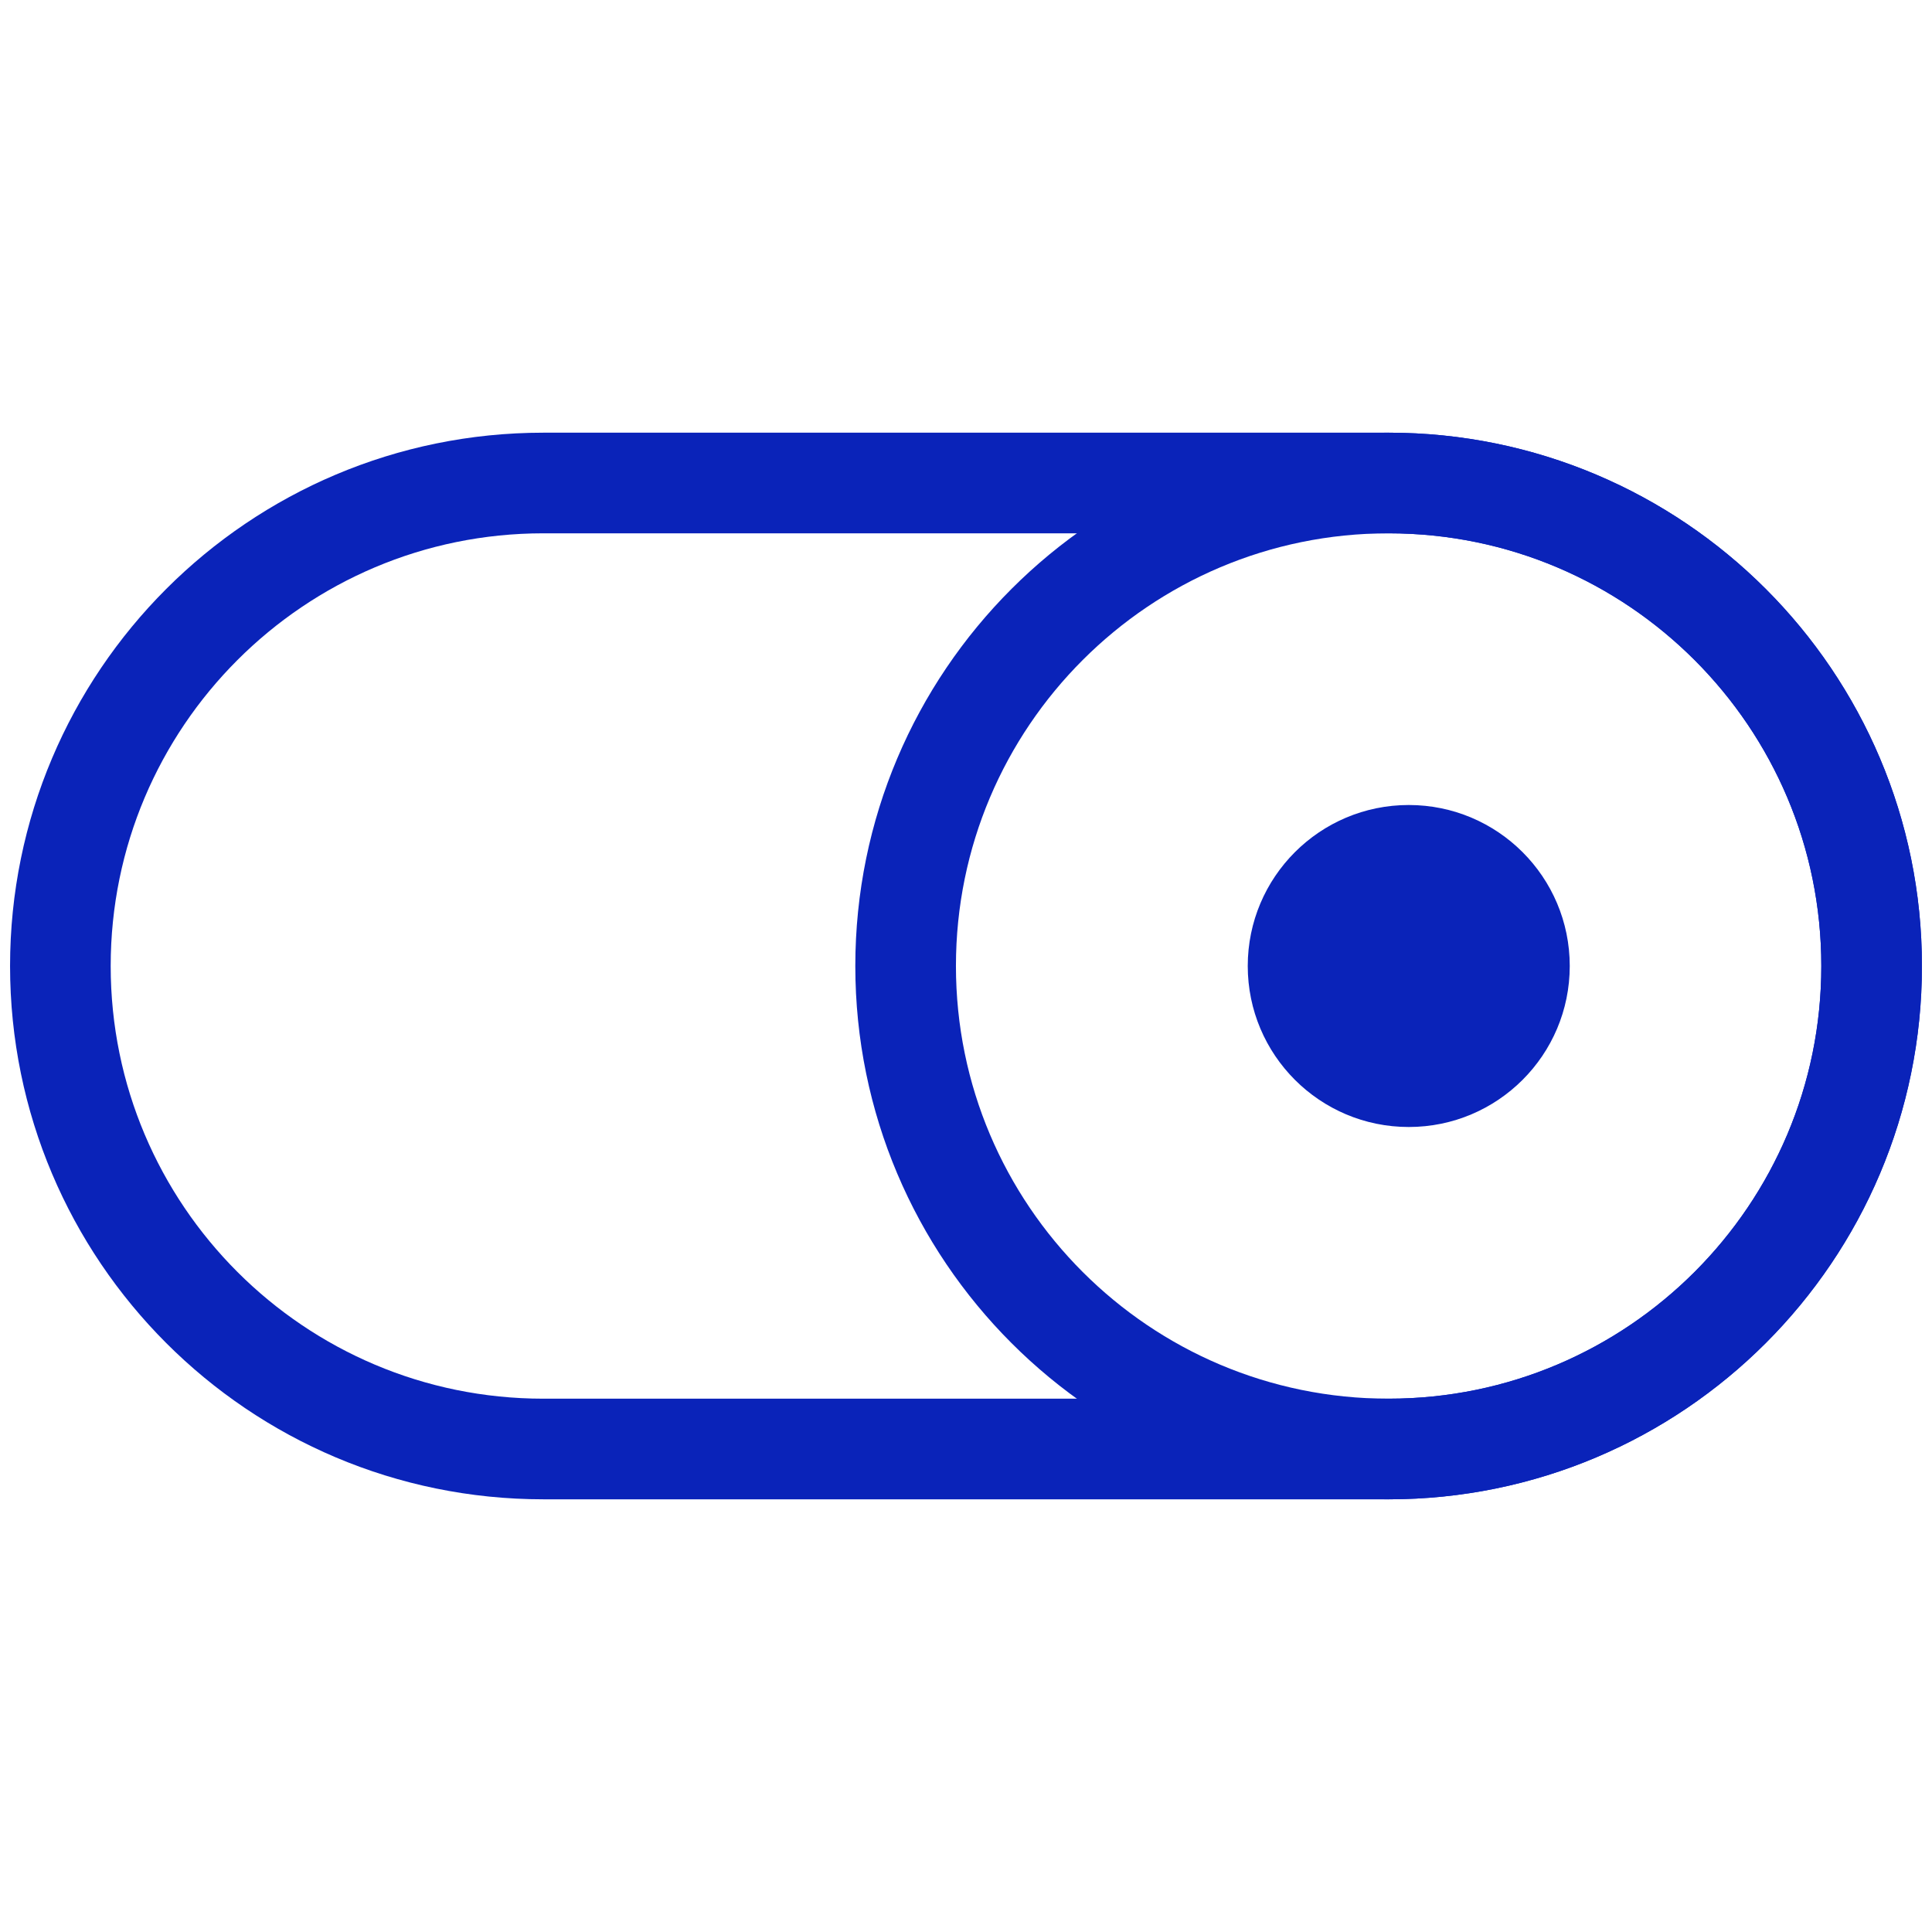
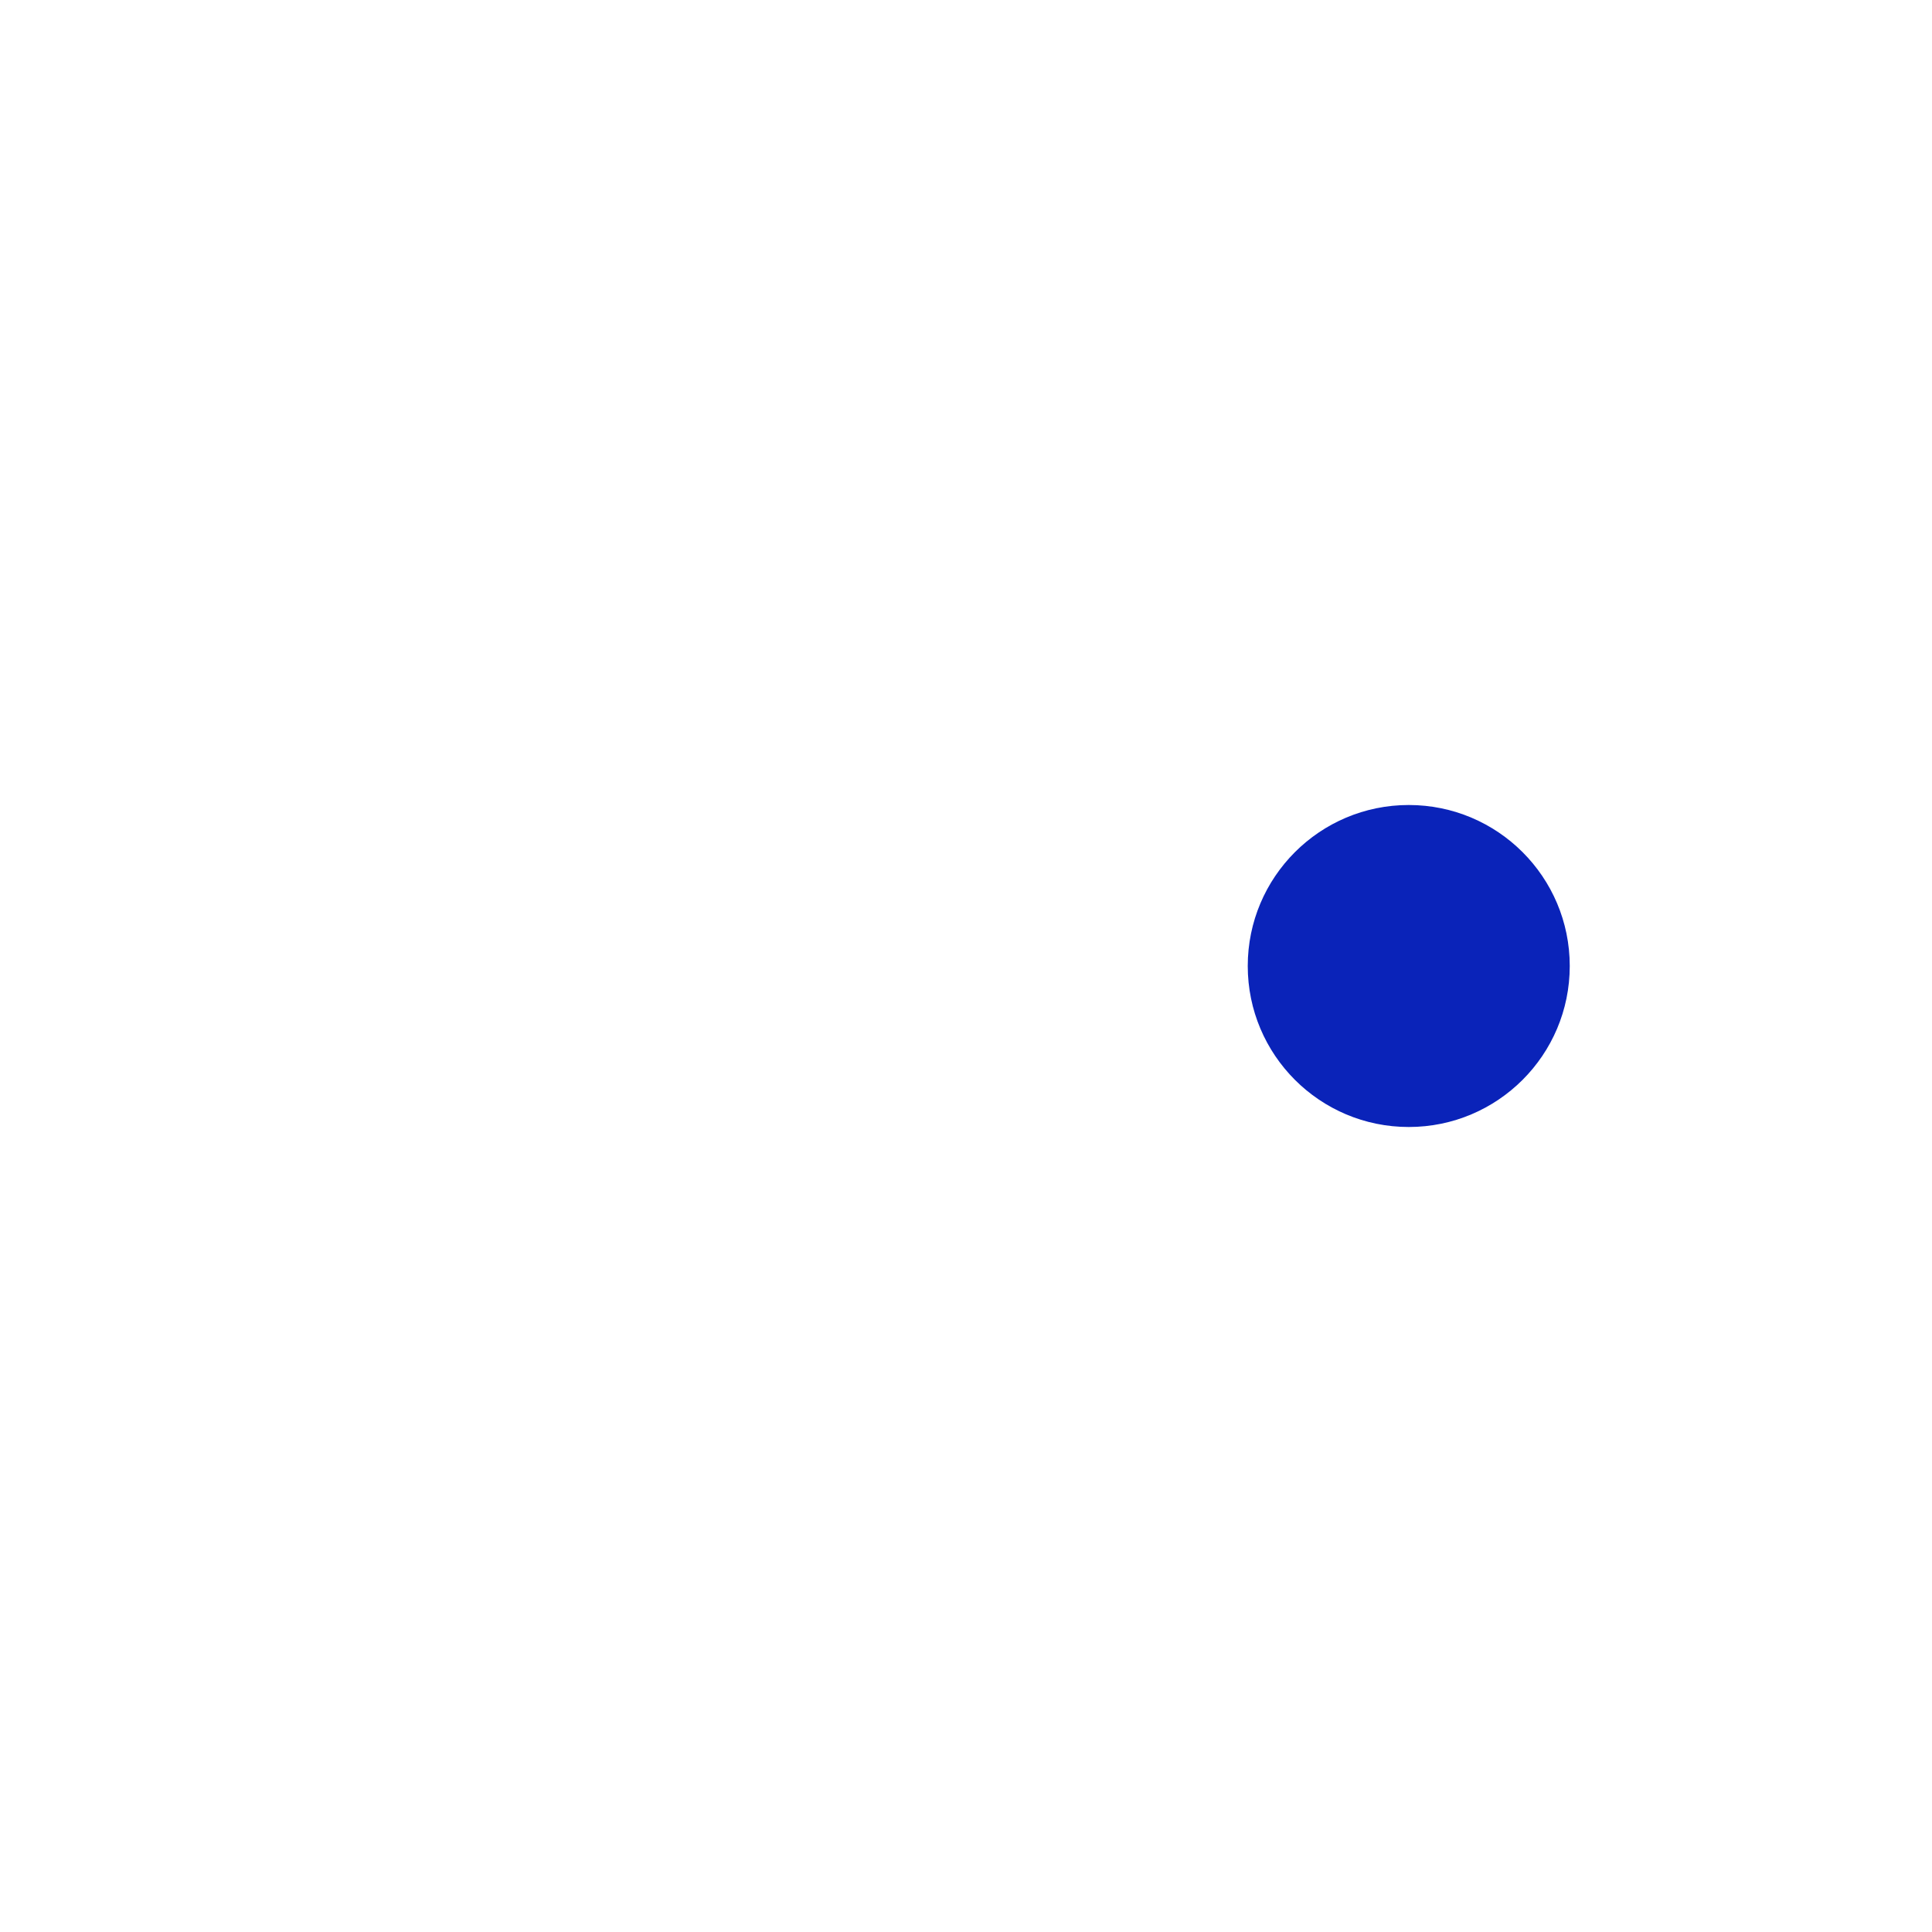
<svg xmlns="http://www.w3.org/2000/svg" width="48" height="48" viewBox="0 0 48 48" fill="none">
-   <path d="M34.5 36C41.127 36 46.5 30.627 46.5 24C46.5 17.373 41.127 12 34.5 12C27.873 12 22.5 17.373 22.5 24C22.5 30.627 27.873 36 34.5 36Z" stroke="#0A23B9" stroke-width="2.5" stroke-linejoin="round" />
-   <path d="M34.5 12H13.5C6.873 12 1.5 17.373 1.5 24C1.5 30.627 6.873 36 13.5 36H34.5C41.127 36 46.5 30.627 46.5 24C46.5 17.373 41.127 12 34.5 12Z" stroke="#0A23B9" stroke-width="2.5" stroke-linejoin="round" />
  <path d="M35 28C37.209 28 39 26.209 39 24C39 21.791 37.209 20 35 20C32.791 20 31 21.791 31 24C31 26.209 32.791 28 35 28Z" fill="#0A23B9" />
</svg>